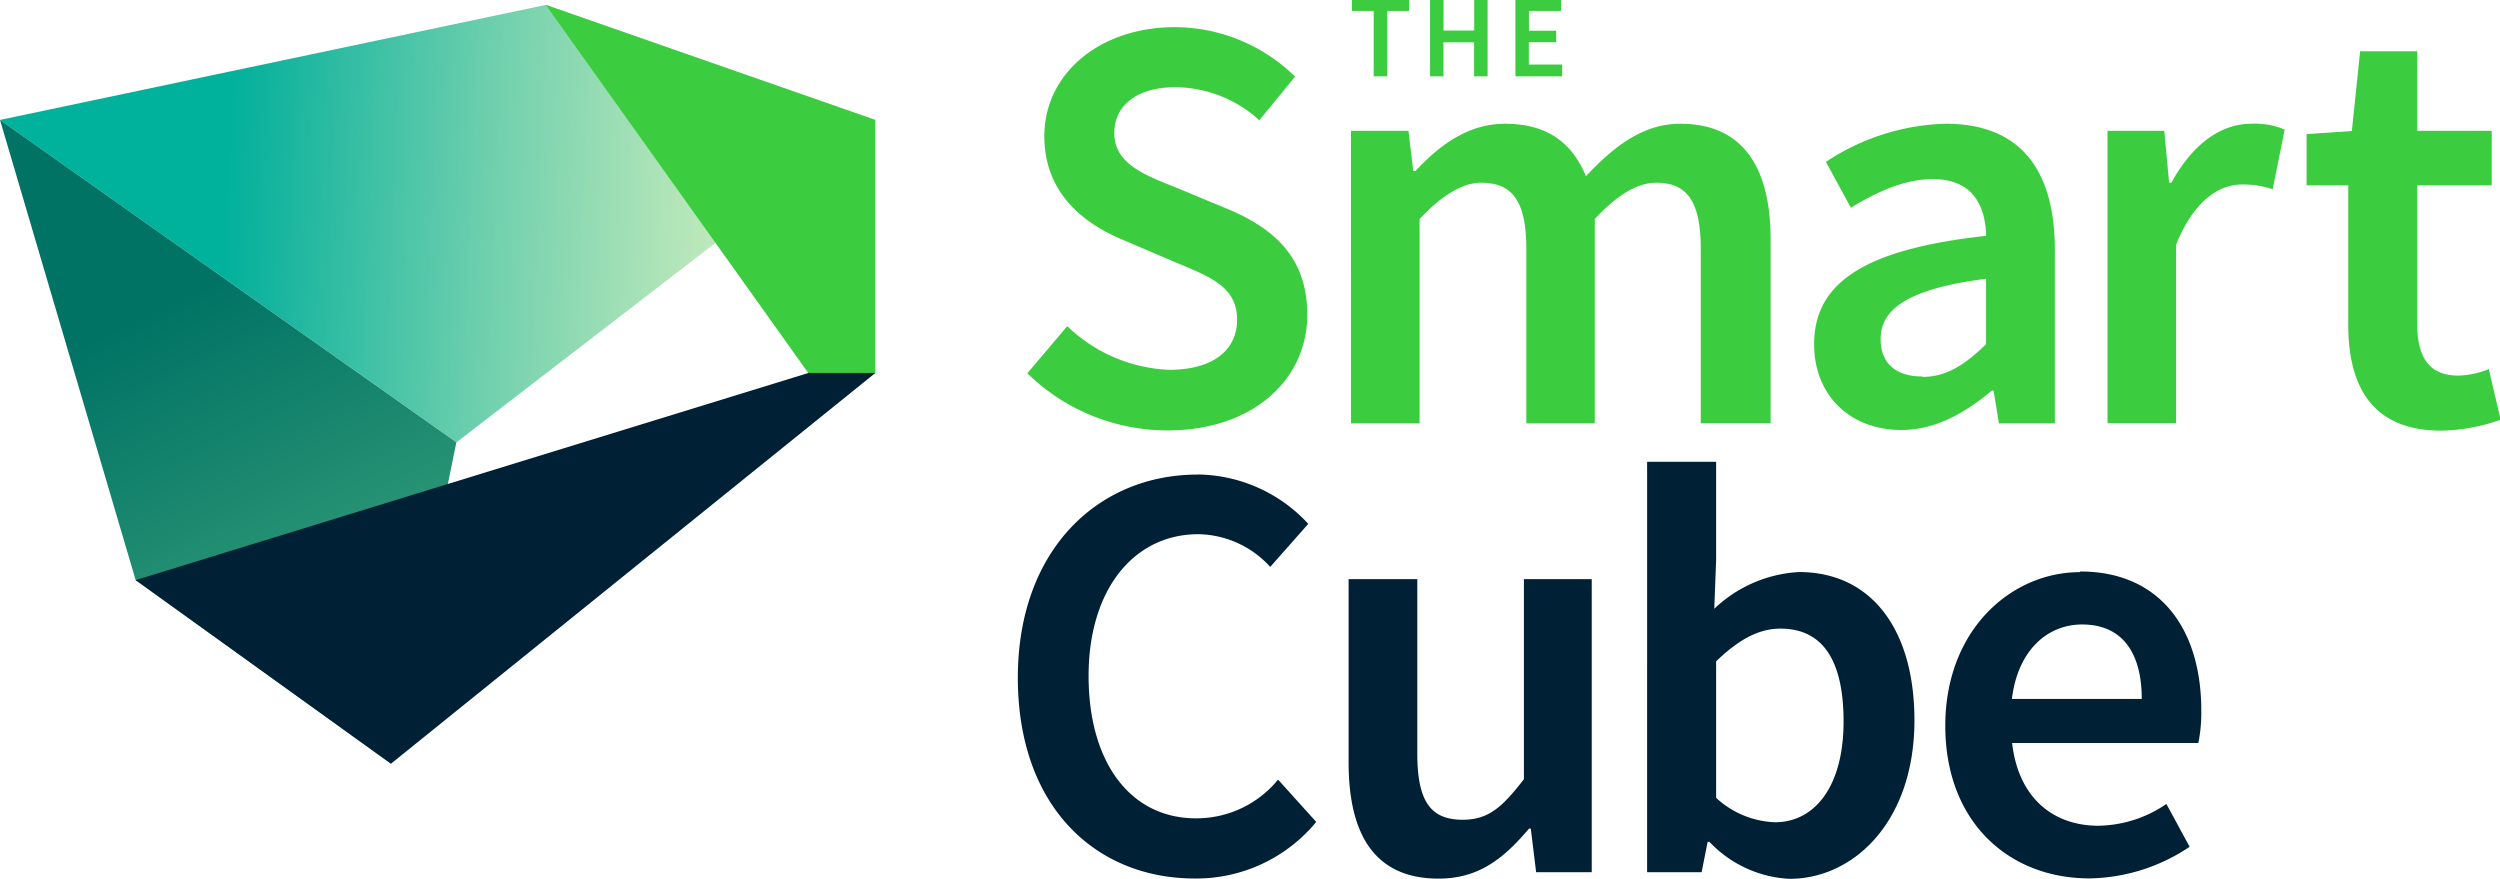
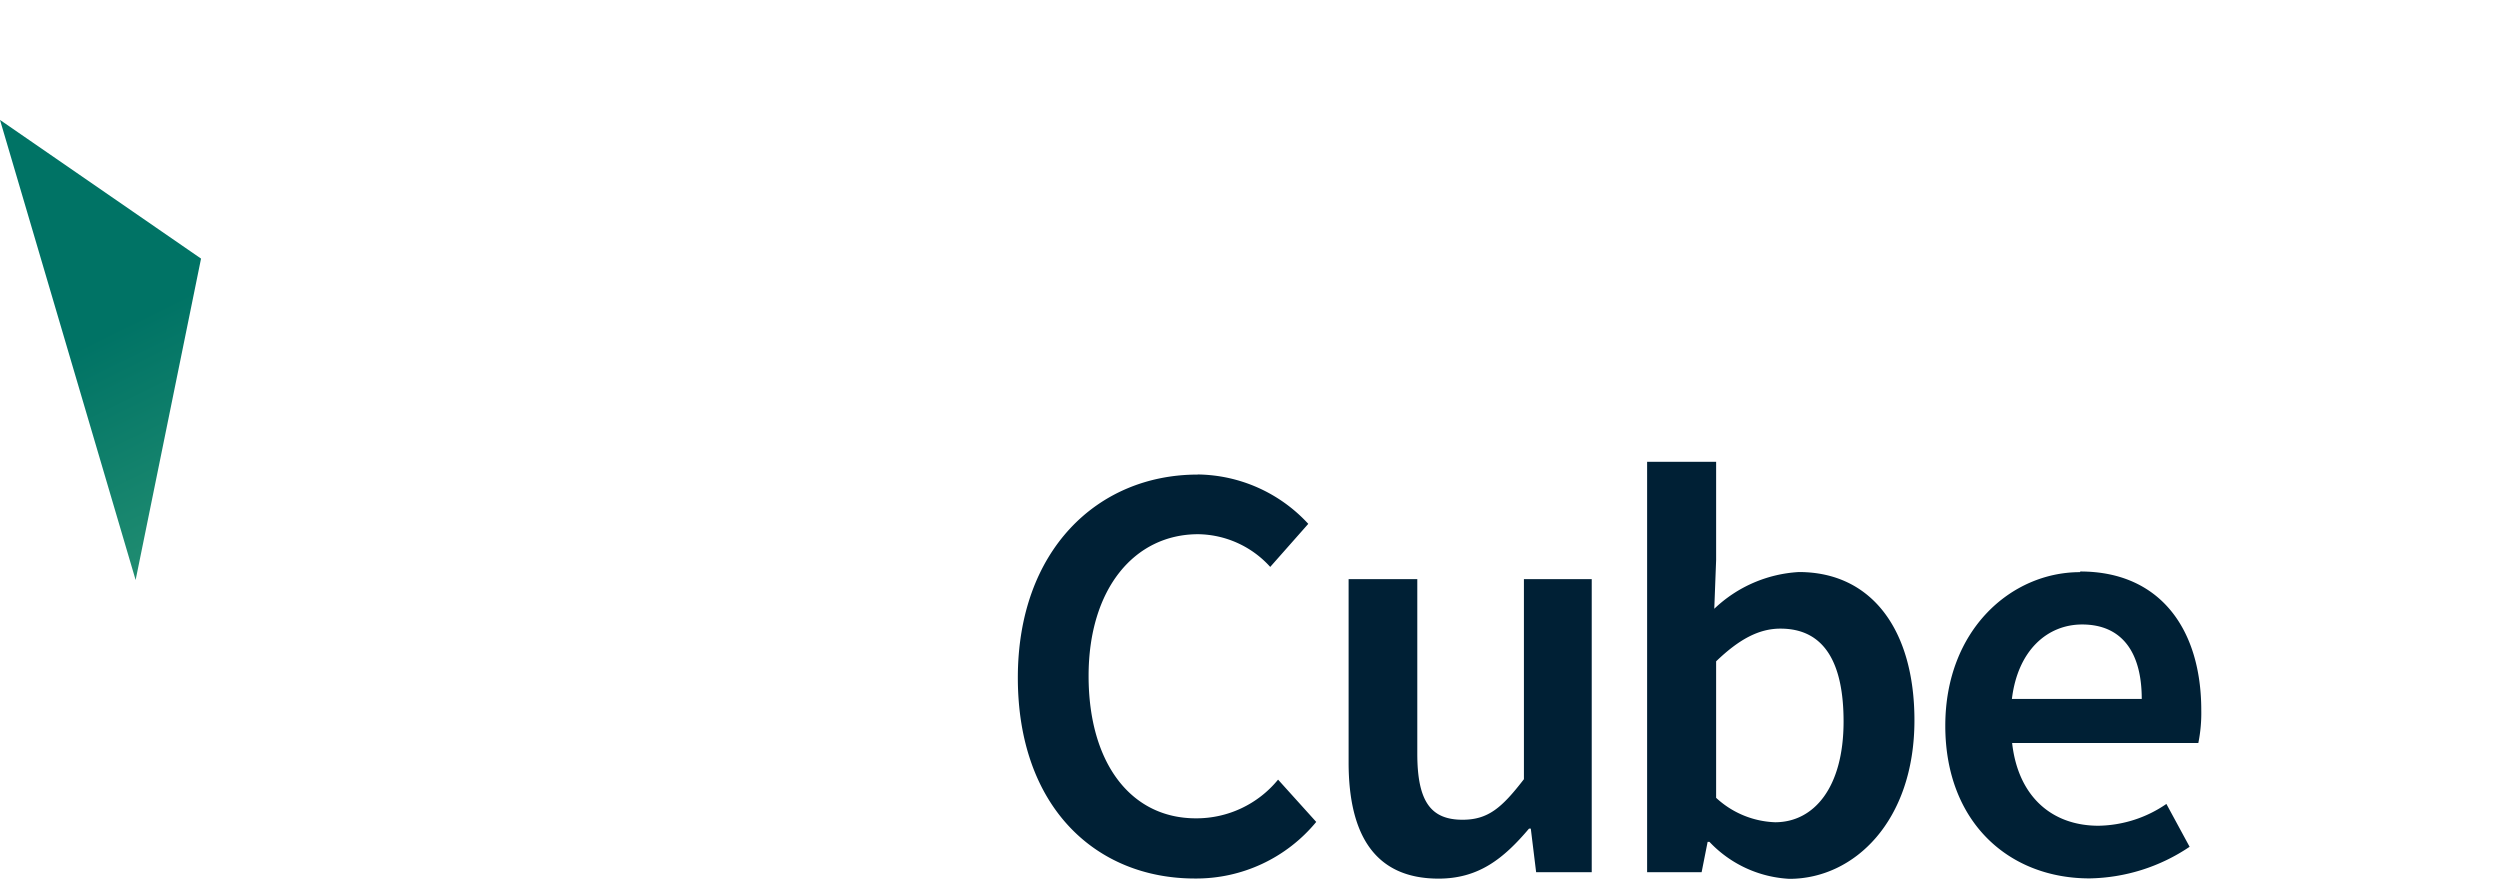
<svg xmlns="http://www.w3.org/2000/svg" viewBox="0 0 229.31 80.61">
  <defs>
    <style>.cls-1{fill:url(#linear-gradient);}.cls-2{fill:url(#linear-gradient-2);}.cls-3{fill:#3bcd3f;}.cls-4{fill:#002035;}</style>
    <linearGradient id="linear-gradient" x1="68.05" y1="60.6" x2="4.45" y2="63.18" gradientTransform="matrix(1, 0, 0, -1, 0, 82)" gradientUnits="userSpaceOnUse">
      <stop offset="0" stop-color="#c6ebbc" />
      <stop offset="0.11" stop-color="#afe4b8" />
      <stop offset="0.35" stop-color="#73d1ae" />
      <stop offset="0.68" stop-color="#14b49e" />
      <stop offset="0.75" stop-color="#00b19c" />
    </linearGradient>
    <linearGradient id="linear-gradient-2" x1="10.46" y1="68.98" x2="33.2" y2="22.83" gradientTransform="matrix(1, 0, 0, -1, 0, 82)" gradientUnits="userSpaceOnUse">
      <stop offset="0.3" stop-color="#007365" />
      <stop offset="1" stop-color="#369e79" />
    </linearGradient>
  </defs>
  <title>SVG_SmartCube_RBG</title>
  <g id="Layer_2" data-name="Layer 2">
    <g id="Layer_1-2" data-name="Layer 1">
-       <path class="cls-1" d="M0,11,41.87,40.57,80.29,11,50.06.45Z" />
-       <path class="cls-2" d="M0,11l12.44,42.2L35.86,70.05l6-29.48Z" />
-       <path class="cls-3" d="M74.15,34.23,50.06.45,80.29,11V34.23Z" />
-       <path class="cls-4" d="M12.44,53.21l61.71-19h6.14L35.86,70.05Z" />
-       <path class="cls-3" d="M97.9,29.92a14.27,14.27,0,0,0,9.35,4c4,0,6.22-1.8,6.22-4.59,0-2.95-2.3-3.88-5.58-5.24L103,22c-3.55-1.47-7.21-4.26-7.21-9.51,0-5.68,5-10,12-10a15.82,15.82,0,0,1,11,4.54l-3.28,4A11.55,11.55,0,0,0,107.79,8c-3.39,0-5.58,1.59-5.58,4.21,0,2.79,2.73,3.83,5.68,5l4.81,2c4.26,1.81,7.21,4.48,7.21,9.67,0,5.79-4.81,10.6-12.84,10.6a18.39,18.39,0,0,1-12.84-5.24l3.66-4.32ZM124,12h5.19l.44,3.67h.22c2.24-2.41,4.86-4.32,8.19-4.32,3.94,0,6.18,1.8,7.43,4.81,2.57-2.74,5.25-4.81,8.64-4.81,5.68,0,8.3,3.88,8.3,10.65V38.82H156v-16c0-4.42-1.31-6.06-4.09-6.06-1.7,0-3.55,1.09-5.63,3.33V38.83H140v-16c0-4.43-1.31-6.07-4.16-6.07-1.64,0-3.55,1.1-5.63,3.34V38.83h-6.29V12Zm58.18,9.68c-.06-2.84-1.26-5.25-4.87-5.25-2.67,0-5.19,1.2-7.54,2.62l-2.29-4.2a20.77,20.77,0,0,1,11-3.5c6.73,0,10,4.1,10,11.58v15.9h-5.13l-.49-3h-.16c-2.4,2-5.13,3.61-8.3,3.61-4.7,0-8-3.17-8-7.87,0-5.74,4.81-8.74,15.79-9.94Zm-5.85,12.89c2.18,0,3.88-1.09,5.84-3v-6c-7.27.93-9.67,2.84-9.67,5.52,0,2.4,1.58,3.44,3.82,3.44Zm17-22.57h5.19l.44,4.76h.21c1.91-3.5,4.49-5.41,7.33-5.41a6.88,6.88,0,0,1,3.06.54l-1.1,5.47a8.59,8.59,0,0,0-2.79-.44c-2.13,0-4.43,1.47-6.07,5.52V38.82h-6.29V12Zm22.07,5h-3.83v-4.7l4.15-.28.76-7.32h5.24V12h6.83v5h-6.83V29.75c0,3.17,1.21,4.7,3.77,4.7a7.64,7.64,0,0,0,2.79-.6l1.09,4.65a17.14,17.14,0,0,1-5.46,1c-6.23,0-8.52-3.93-8.52-9.73V17ZM126,1h-2V0h5.25V1h-2V7H126V1Zm5.17-1h1.24V2.8h2.81V0h1.23V7h-1.24V3.88h-2.81V7h-1.23V0ZM139,0h4.19V1h-2.95V2.82h2.5V3.87h-2.51V5.92h3.06V7H139V0Z" />
+       <path class="cls-2" d="M0,11l12.44,42.2l6-29.48Z" />
      <path class="cls-4" d="M123.68,53.12H130v16c0,4.43,1.26,6.07,4.15,6.07,2.35,0,3.61-1.1,5.63-3.72V53.12H146V80H140.9L140.41,76h-.16c-2.35,2.78-4.64,4.59-8.3,4.59-5.74,0-8.25-3.88-8.25-10.66V53.12Zm27.44-10.76h6.29v9l-.17,4.48A12.23,12.23,0,0,1,165,52.47c6.72,0,10.6,5.35,10.6,13.6,0,9.24-5.52,14.54-11.47,14.54a10.84,10.84,0,0,1-7.33-3.39h-.17L156.08,80h-5V42.36Zm11.7,33.06c3.55,0,6.28-3.17,6.28-9.24,0-5.35-1.74-8.52-5.79-8.52-2,0-3.82,1-5.9,3V73.18a8.38,8.38,0,0,0,5.41,2.24Zm28-23c7.27,0,11.09,5.24,11.09,12.73a13.82,13.82,0,0,1-.27,3H184.56c.54,4.86,3.6,7.59,7.92,7.59a11.28,11.28,0,0,0,6.23-2l2.13,3.93a16.88,16.88,0,0,1-9.18,2.9c-7.43,0-13.23-5.19-13.23-14s6.06-14.09,12.35-14.09Zm5.63,11.69c0-4.26-1.8-6.83-5.47-6.83-3.17,0-5.9,2.35-6.44,6.83ZM109.85,43.52A14,14,0,0,1,120,48.05L116.51,52a9.06,9.06,0,0,0-6.61-3C104.06,49,99.85,54,99.85,62s3.88,13.06,9.84,13.06a9.67,9.67,0,0,0,7.54-3.55l3.5,3.88a14.26,14.26,0,0,1-11.14,5.19c-9.07,0-16.23-6.56-16.23-18.42,0-11.69,7.32-18.63,16.5-18.63Z" />
    </g>
  </g>
</svg>